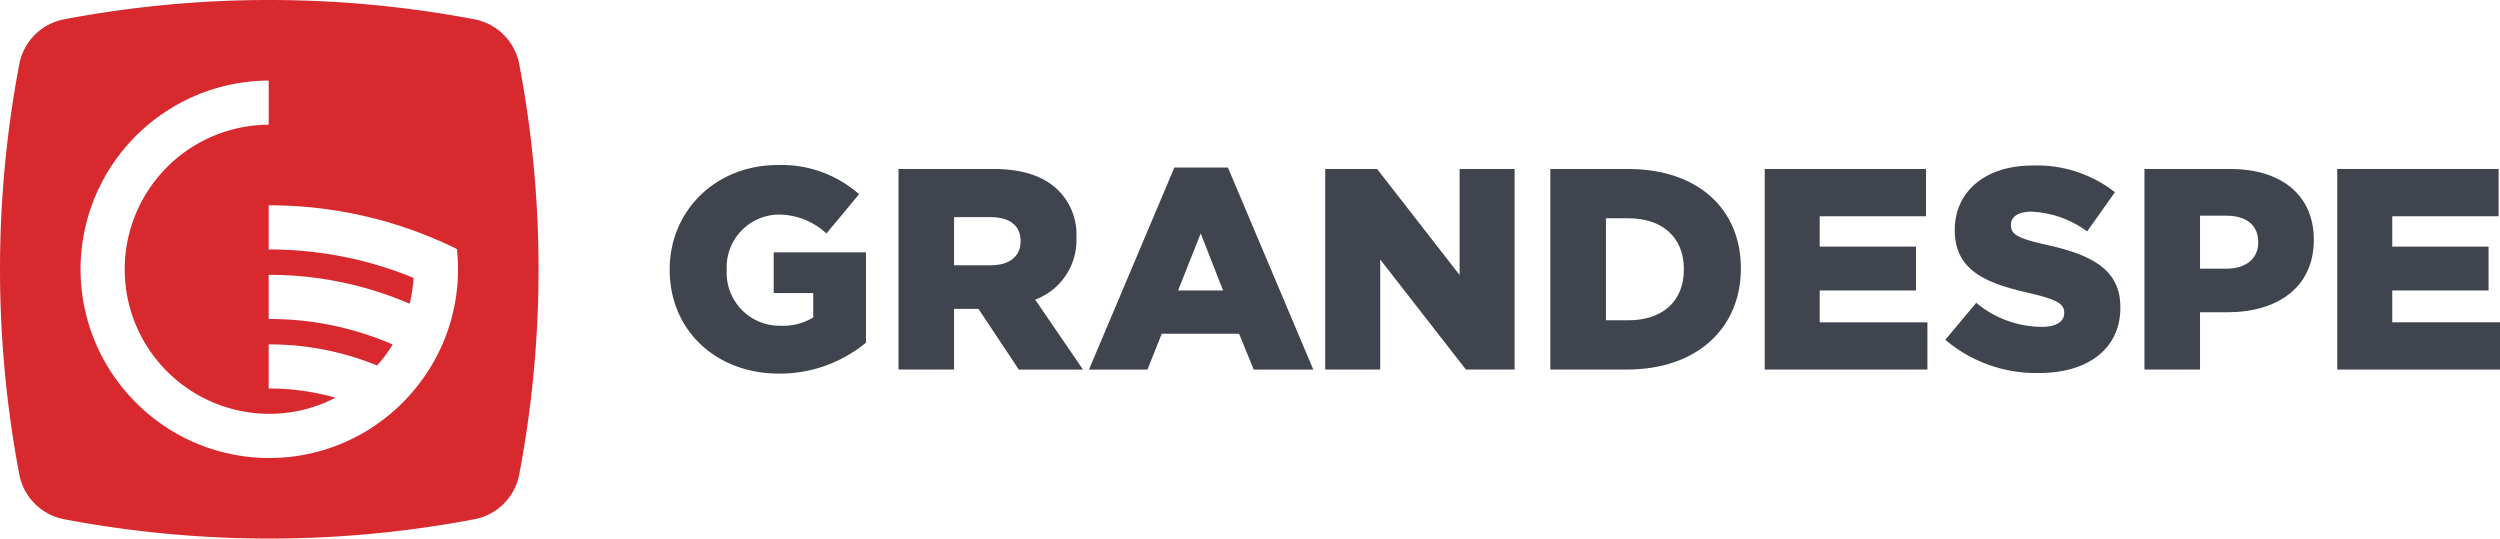
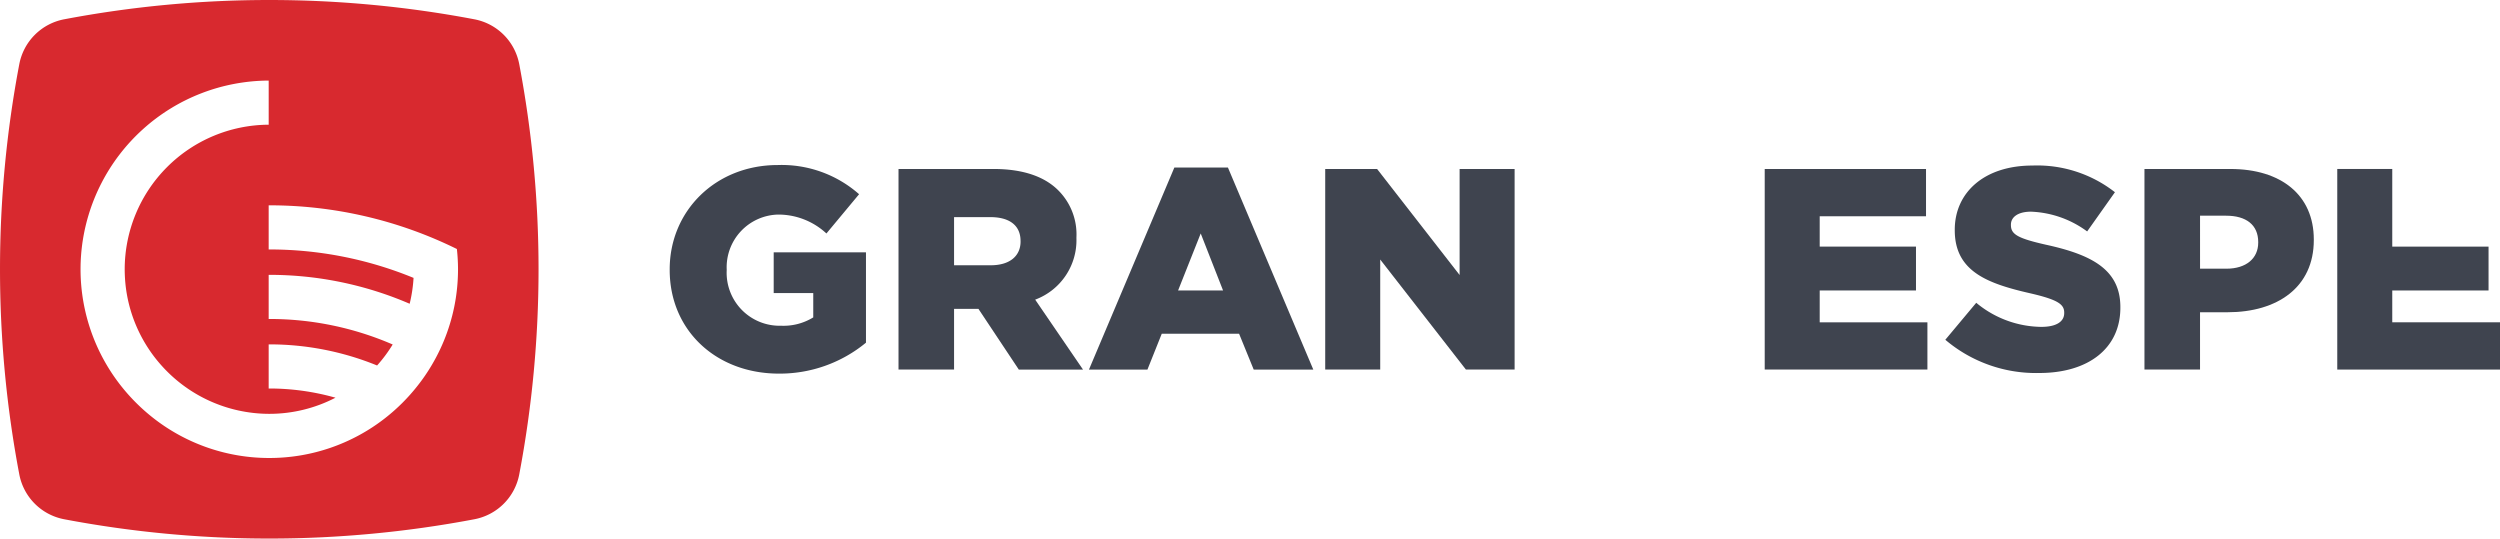
<svg xmlns="http://www.w3.org/2000/svg" id="Grupo_189" data-name="Grupo 189" width="334.237" height="72" viewBox="0 0 334.237 72">
  <defs>
    <clipPath id="clip-path">
      <rect id="Retângulo_80" data-name="Retângulo 80" width="334.237" height="72" fill="none" />
    </clipPath>
  </defs>
  <g id="Grupo_188" data-name="Grupo 188" clip-path="url(#clip-path)">
    <path id="Caminho_496" data-name="Caminho 496" d="M113.387,36.19v5.44h5.289v3.255A7.584,7.584,0,0,1,114.384,46a7.081,7.081,0,0,1-7.279-7.429v-.079a7.045,7.045,0,0,1,6.86-7.354,9.45,9.45,0,0,1,6.472,2.527l4.367-5.249a15.653,15.653,0,0,0-10.878-3.9c-8.311,0-14.443,6.127-14.443,13.944v.076c0,8.122,6.247,13.865,14.6,13.865a18.119,18.119,0,0,0,11.641-4.137V36.19Z" transform="translate(-9.948 -2.451)" fill="#3f444f" />
    <path id="Caminho_497" data-name="Caminho 497" d="M151.746,42.571a8.481,8.481,0,0,0,5.514-8.236V34.26a8.323,8.323,0,0,0-2.373-6.247c-1.8-1.835-4.636-2.912-8.734-2.912H133.474V51.918H140.9V43.8h3.256l5.4,8.121h8.581Zm-1.954-7.778c0,1.955-1.455,3.181-3.983,3.181H140.9V31.539h4.866c2.492,0,4.023,1.071,4.023,3.181Z" transform="translate(-13.347 -2.51)" fill="#3f444f" />
    <path id="Caminho_498" data-name="Caminho 498" d="M180.346,24.891h-7.164L161.766,51.9h7.817l1.914-4.791h10.34l1.954,4.791h7.967Zm-6.665,16.432,3.026-7.623,2.987,7.623Z" transform="translate(-16.177 -2.489)" fill="#3f444f" />
    <path id="Caminho_499" data-name="Caminho 499" d="M214.828,25.1V39.276L203.795,25.1H196.86V51.918h7.354V37.207L215.67,51.918h6.512V25.1Z" transform="translate(-19.686 -2.51)" fill="#3f444f" />
-     <path id="Caminho_500" data-name="Caminho 500" d="M240.649,25.1H230.3V51.918h10.19c9.652,0,15.286-5.747,15.286-13.485v-.076c0-7.737-5.554-13.256-15.131-13.256m7.508,13.446c0,4.327-2.951,6.781-7.393,6.781h-3.026V31.693h3.026c4.442,0,7.393,2.488,7.393,6.781Z" transform="translate(-23.03 -2.51)" fill="#3f444f" />
    <path id="Caminho_501" data-name="Caminho 501" d="M269.5,45.6V41.345h12.873V35.482H269.5V31.423h14.214V25.1H262.148V51.919H283.9V45.6Z" transform="translate(-26.215 -2.51)" fill="#3f444f" />
    <path id="Caminho_502" data-name="Caminho 502" d="M302.385,35.166c-3.714-.842-4.636-1.381-4.636-2.607v-.075c0-.958.882-1.725,2.682-1.725a13.483,13.483,0,0,1,7.508,2.642l3.714-5.244a16.866,16.866,0,0,0-11.033-3.565c-6.431,0-10.38,3.6-10.38,8.581v.079c0,5.514,4.407,7.124,10.115,8.426,3.635.842,4.517,1.455,4.517,2.567v.076c0,1.151-1.072,1.84-3.061,1.84a13.817,13.817,0,0,1-8.7-3.221l-4.134,4.945a18.736,18.736,0,0,0,12.564,4.442c6.511,0,10.839-3.255,10.839-8.735v-.075c0-5.02-3.829-7.01-10-8.351" transform="translate(-28.898 -2.459)" fill="#3f444f" />
    <path id="Caminho_503" data-name="Caminho 503" d="M330.051,25.1H318.559V51.918h7.43V44.256h3.678c6.667,0,11.532-3.33,11.532-9.652v-.08c0-5.933-4.367-9.422-11.147-9.422m3.715,9.846c0,2.109-1.61,3.485-4.253,3.485h-3.524V31.348h3.489c2.678,0,4.289,1.227,4.289,3.525Z" transform="translate(-31.856 -2.51)" fill="#3f444f" />
-     <path id="Caminho_504" data-name="Caminho 504" d="M354.553,45.6V41.345h12.873V35.482H354.553V31.423h14.214V25.1H347.2V51.919h21.757V45.6Z" transform="translate(-34.72 -2.51)" fill="#3f444f" />
+     <path id="Caminho_504" data-name="Caminho 504" d="M354.553,45.6V41.345h12.873V35.482H354.553V31.423V25.1H347.2V51.919h21.757V45.6Z" transform="translate(-34.72 -2.51)" fill="#3f444f" />
    <path id="Caminho_505" data-name="Caminho 505" d="M69.422,8.591A7.53,7.53,0,0,0,63.41,2.578a147.051,147.051,0,0,0-54.82,0A7.537,7.537,0,0,0,2.578,8.591a147.051,147.051,0,0,0,0,54.82,7.536,7.536,0,0,0,6.013,6.012,147.014,147.014,0,0,0,54.82,0,7.529,7.529,0,0,0,6.012-6.012,147.014,147.014,0,0,0,0-54.82M60.935,39.88a25.075,25.075,0,0,1-3.194,8.9,24.384,24.384,0,0,1-1.919,2.8A25.351,25.351,0,0,1,51.491,55.9,25.087,25.087,0,0,1,36,61.231h-.08A25.111,25.111,0,0,1,20.51,55.9a25.684,25.684,0,0,1-4.333-4.314,25.172,25.172,0,0,1-5.262-18.294,25.266,25.266,0,0,1,25.007-22.52v5.9A19.344,19.344,0,0,0,16.672,36c0,.388.013.771.035,1.151A19.2,19.2,0,0,0,19.5,46.056a19.1,19.1,0,0,0,2.087,2.805,19.342,19.342,0,0,0,14.336,6.467H36a19.176,19.176,0,0,0,8.853-2.157A32.421,32.421,0,0,0,36,51.941c-.027,0-.053,0-.08,0v-5.9c.027,0,.053,0,.08,0a38.089,38.089,0,0,1,14.416,2.823A19.325,19.325,0,0,0,52.5,46.056,41.4,41.4,0,0,0,36,42.646c-.027,0-.053,0-.08,0v-5.9c.027,0,.053,0,.08,0a47.308,47.308,0,0,1,18.77,3.865,19.442,19.442,0,0,0,.52-3.459A50.683,50.683,0,0,0,36,33.351c-.027,0-.053,0-.08,0v-5.9c.027,0,.053,0,.08,0a56.6,56.6,0,0,1,25.083,5.84A25.211,25.211,0,0,1,61.235,36a25.529,25.529,0,0,1-.3,3.882" transform="translate(0 0)" fill="#d8292f" />
  </g>
</svg>